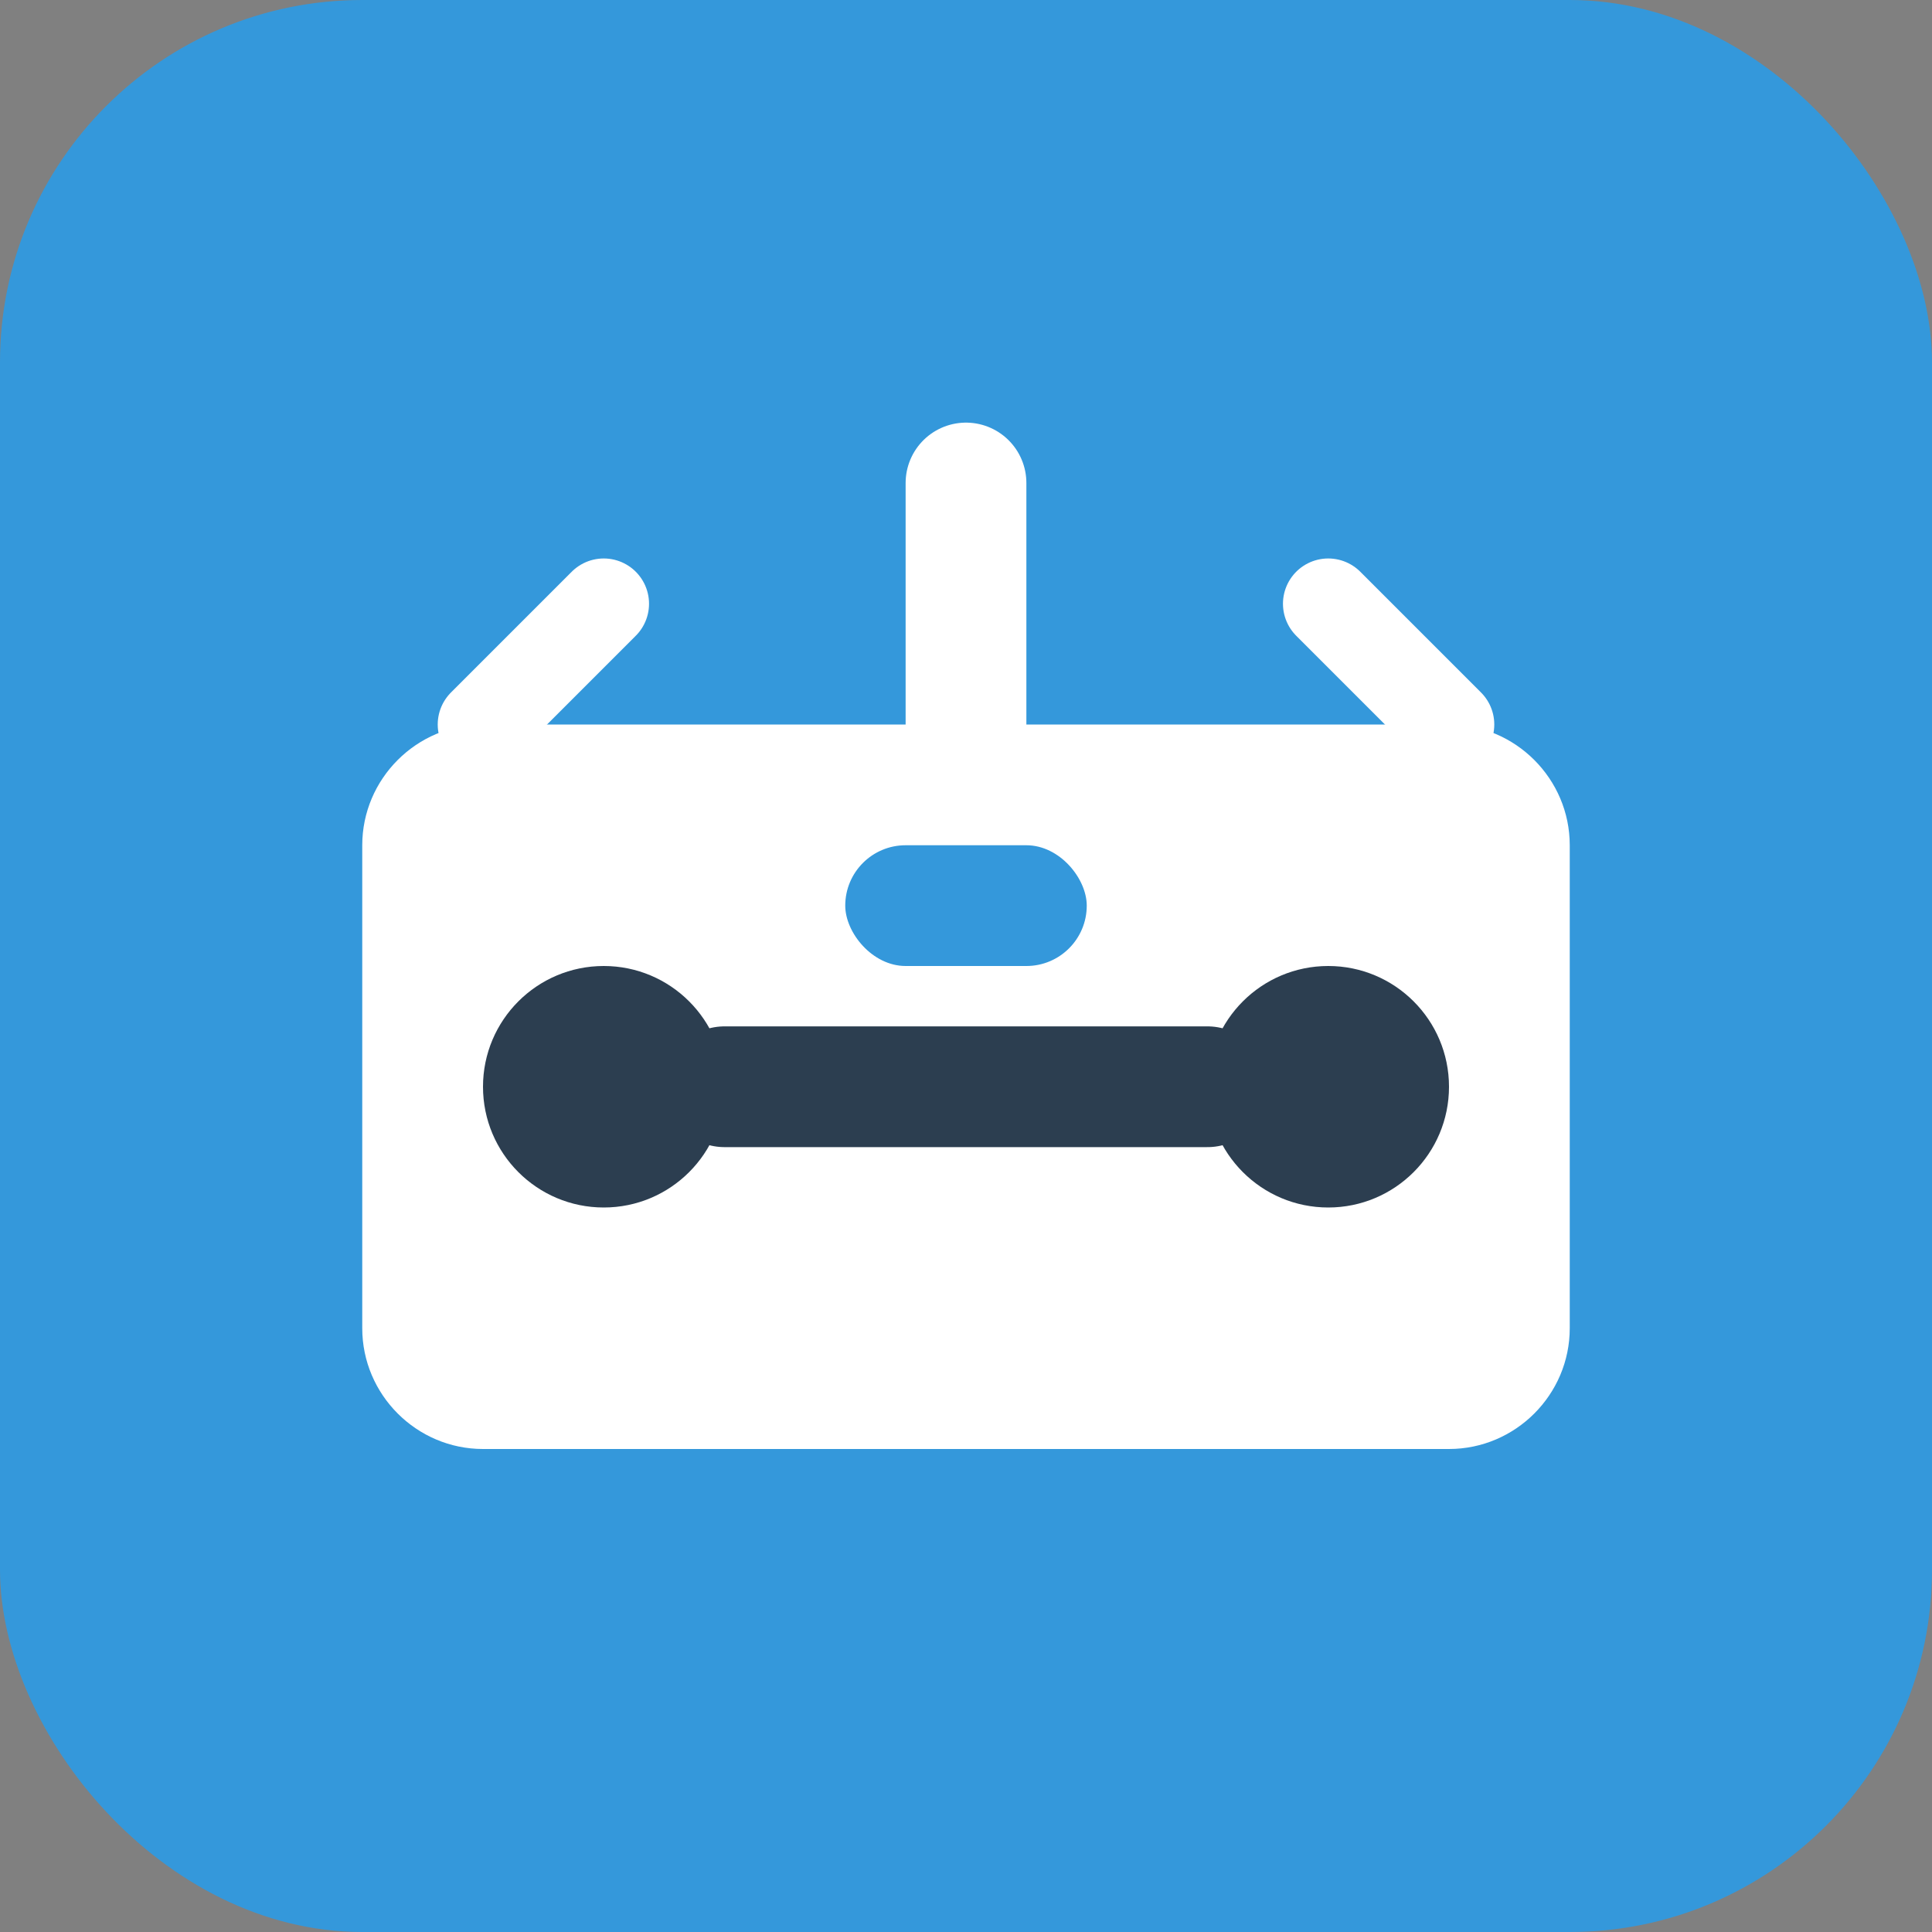
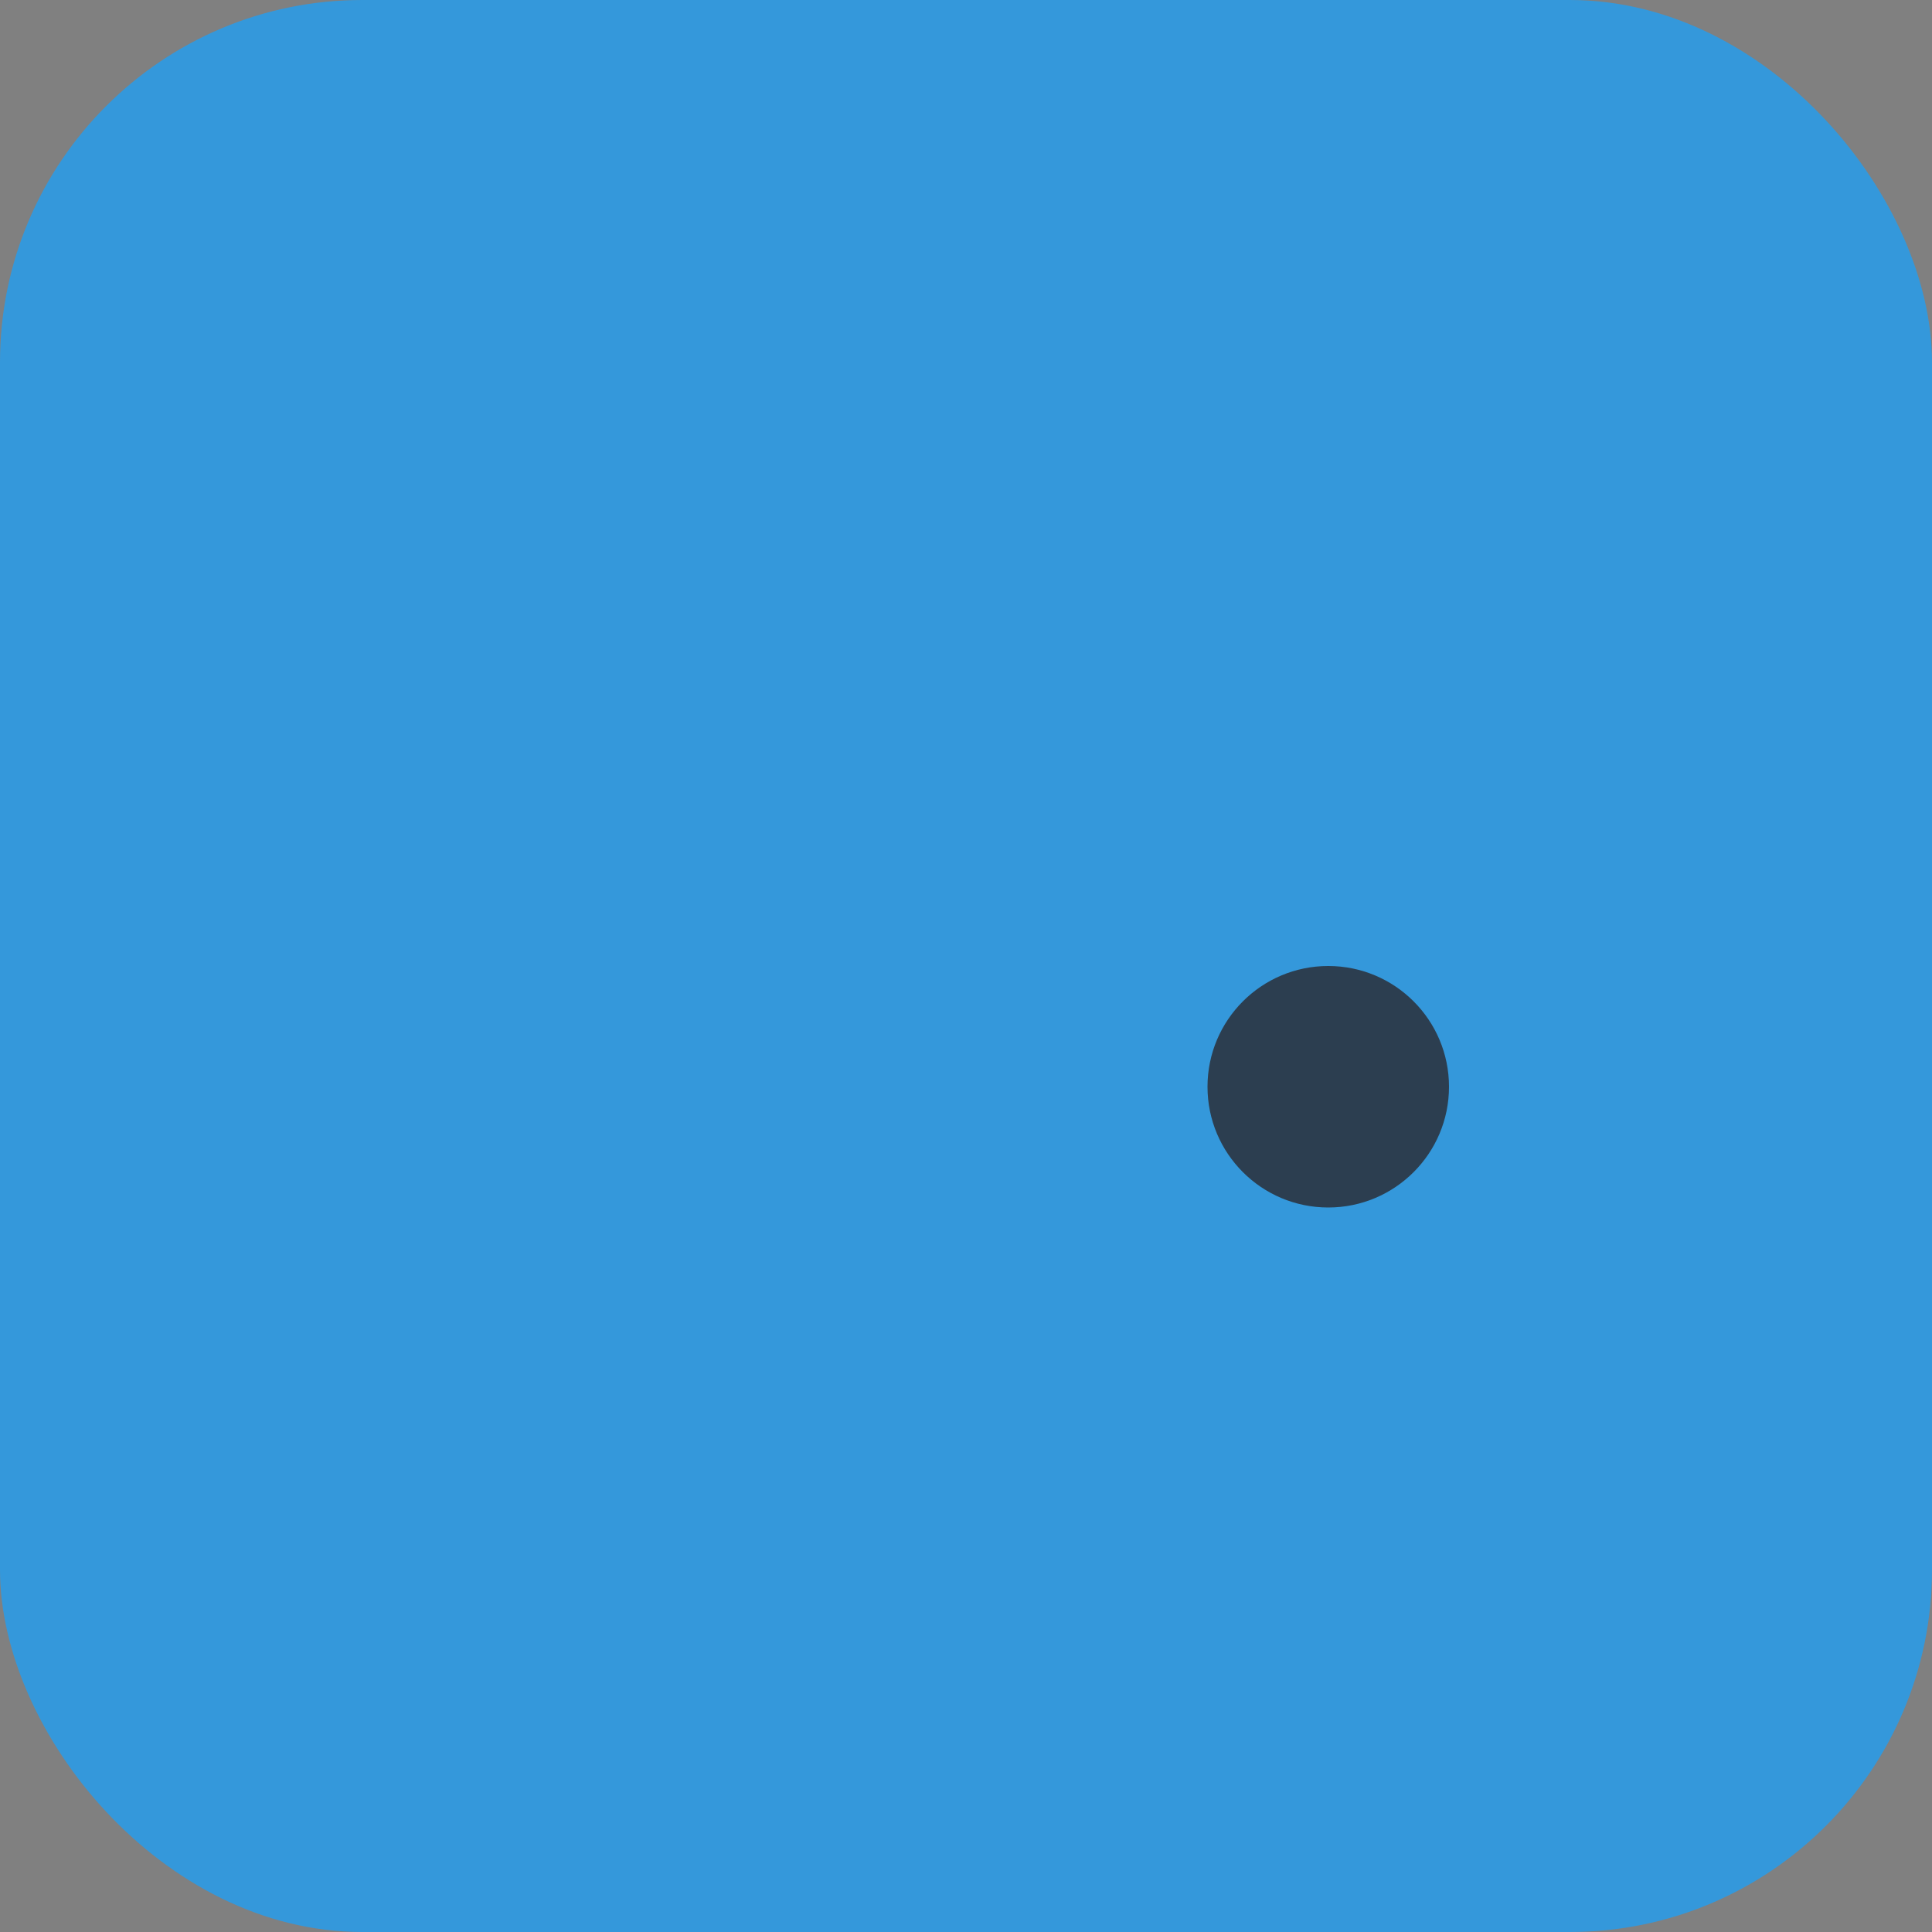
<svg xmlns="http://www.w3.org/2000/svg" width="32" height="32" viewBox="0 0 32 32" fill="none">
  <rect x="0" y="0" width="32" height="32" fill="#808080" stroke="none" />
  <rect width="32" height="32" rx="6" fill="#3498db" />
-   <path d="M8 12h16c1.1 0 2 .9 2 2v8c0 1.1-.9 2-2 2H8c-1.1 0-2-.9-2-2v-8c0-1.1.9-2 2-2z" fill="white" />
-   <circle cx="10" cy="18" r="2" fill="#2c3e50" />
  <circle cx="22" cy="18" r="2" fill="#2c3e50" />
-   <path d="M12 18h8" stroke="#2c3e50" stroke-width="2" stroke-linecap="round" />
-   <path d="M16 8v4" stroke="white" stroke-width="2" stroke-linecap="round" />
-   <path d="M8 12l2-2m14 2l-2-2" stroke="white" stroke-width="1.5" stroke-linecap="round" />
  <rect x="14" y="14" width="4" height="2" rx="1" fill="#3498db" />
</svg>